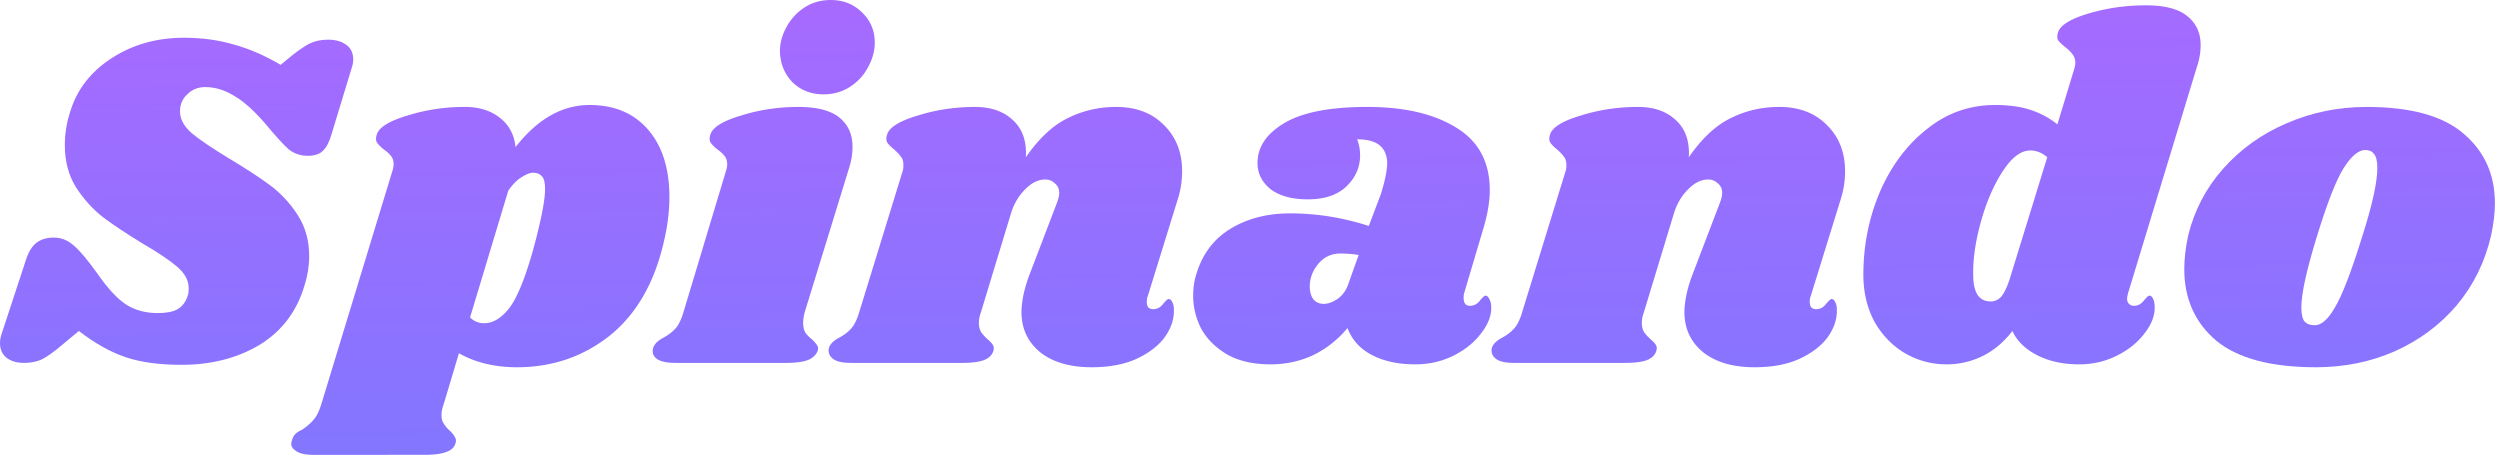
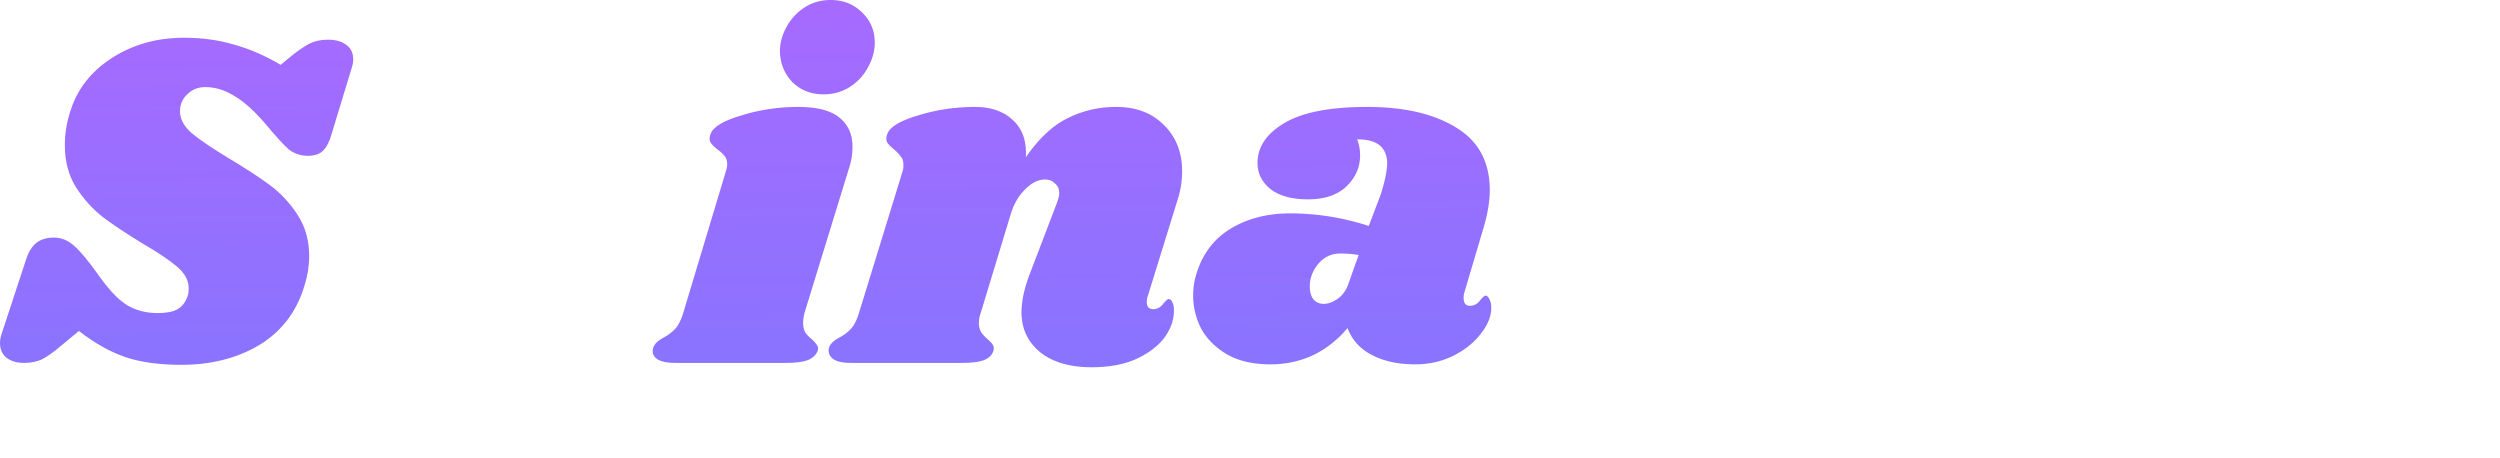
<svg xmlns="http://www.w3.org/2000/svg" width="393" height="72" fill="none">
  <path fill="url(#a)" d="M28.904 5.933c2.84 0 5.451.355 7.835 1.065 2.434.66 4.893 1.724 7.378 3.195l1.75-1.446c1.217-.963 2.205-1.622 2.966-1.977.811-.355 1.724-.533 2.738-.533 1.217 0 2.18.28 2.89.837.71.507 1.066 1.268 1.066 2.282 0 .406-.077.837-.229 1.293l-3.194 10.497c-.355 1.217-.812 2.079-1.37 2.586-.507.507-1.293.76-2.357.76-1.116 0-2.105-.33-2.967-.988-.811-.71-2.104-2.13-3.88-4.26-1.774-2.028-3.397-3.448-4.867-4.26-1.42-.861-2.89-1.293-4.412-1.293-1.115 0-2.054.38-2.814 1.141-.76.71-1.141 1.598-1.141 2.663 0 1.217.608 2.358 1.825 3.423 1.217 1.014 3.119 2.307 5.705 3.879 2.637 1.572 4.817 2.992 6.541 4.26 1.725 1.267 3.195 2.84 4.412 4.715 1.217 1.877 1.826 4.032 1.826 6.466 0 1.572-.254 3.144-.76 4.716-1.218 4.056-3.576 7.15-7.075 9.28-3.499 2.079-7.58 3.118-12.246 3.118-3.499 0-6.44-.406-8.823-1.217-2.384-.811-4.818-2.18-7.303-4.107L9.66 54.31c-1.268 1.064-2.307 1.8-3.119 2.205-.81.355-1.724.533-2.738.533-1.166 0-2.104-.279-2.814-.837C.329 55.653 0 54.893 0 53.93c0-.507.101-1.04.304-1.597l3.727-11.334c.406-1.318.964-2.256 1.674-2.814.71-.558 1.622-.837 2.738-.837 1.166 0 2.206.406 3.119 1.217.963.812 2.206 2.282 3.727 4.412 1.623 2.333 3.118 3.955 4.488 4.868 1.42.913 3.093 1.37 5.02 1.37 1.369 0 2.409-.203 3.118-.61.761-.456 1.294-1.166 1.598-2.129.101-.254.152-.634.152-1.141 0-1.217-.583-2.333-1.75-3.347-1.166-1.014-2.966-2.231-5.4-3.65-2.586-1.573-4.69-2.967-6.313-4.184-1.623-1.268-3.043-2.84-4.26-4.716-1.166-1.877-1.75-4.082-1.75-6.618 0-1.775.28-3.524.837-5.248 1.065-3.5 3.246-6.314 6.542-8.443 3.296-2.13 7.074-3.195 11.333-3.195Z" />
-   <path fill="url(#b)" d="M92.68 16.506c3.905 0 6.973 1.293 9.204 3.88 2.231 2.585 3.347 6.11 3.347 10.572 0 2.383-.33 4.893-.989 7.53-1.521 6.288-4.361 11.08-8.52 14.376-4.157 3.246-8.975 4.868-14.451 4.868-3.5 0-6.542-.735-9.128-2.205l-2.434 8.138a4.674 4.674 0 0 0-.304 1.598c0 .558.126 1.014.38 1.369.254.406.583.786.989 1.14.406.406.659.736.76.99.153.253.178.558.076.912-.202.66-.684 1.116-1.445 1.37-.76.304-1.927.456-3.499.456H49.248c-1.319 0-2.257-.228-2.815-.685-.608-.405-.786-.938-.532-1.597.101-.406.279-.735.532-.989.254-.253.609-.481 1.065-.684.76-.507 1.37-1.04 1.826-1.598.456-.507.862-1.344 1.217-2.51l11.105-36.434c.152-.457.228-.837.228-1.141 0-.558-.126-.99-.38-1.293-.254-.355-.634-.71-1.14-1.065-.508-.406-.863-.76-1.066-1.065-.203-.304-.228-.71-.076-1.217.304-1.167 1.902-2.18 4.792-3.043 2.89-.912 5.908-1.369 9.052-1.369 2.23 0 4.056.558 5.476 1.674 1.47 1.115 2.308 2.662 2.51 4.64 3.449-4.412 7.328-6.618 11.638-6.618Zm-8.823 22.59c1.217-4.512 1.825-7.63 1.825-9.355 0-1.065-.177-1.75-.532-2.054-.304-.355-.76-.532-1.37-.532-.456 0-1.039.228-1.749.684-.71.406-1.42 1.116-2.13 2.13l-6.009 19.929a3.005 3.005 0 0 0 2.206.913c1.37 0 2.662-.761 3.88-2.282 1.267-1.572 2.56-4.716 3.879-9.432Z" />
  <path fill="url(#c)" d="M125.495 16.81c2.941 0 5.096.558 6.465 1.674 1.369 1.115 2.054 2.636 2.054 4.563 0 1.167-.178 2.282-.533 3.347l-6.998 22.743c-.152.609-.228 1.141-.228 1.598 0 .659.127 1.191.381 1.597.253.355.608.71 1.064 1.065.355.355.609.659.761.913.152.202.178.481.076.836-.253.66-.76 1.141-1.521 1.446-.761.304-1.927.456-3.499.456h-17.343c-1.318 0-2.282-.203-2.89-.609-.609-.456-.811-1.04-.609-1.75.203-.608.736-1.14 1.598-1.596.76-.406 1.394-.888 1.901-1.446.507-.557.939-1.445 1.293-2.662l6.618-21.982c.152-.457.228-.837.228-1.141 0-.558-.127-.99-.38-1.293-.254-.355-.634-.71-1.141-1.065-.507-.406-.862-.76-1.065-1.065-.203-.304-.228-.71-.076-1.217.304-1.167 1.902-2.18 4.792-3.043 2.89-.912 5.908-1.369 9.052-1.369ZM130.591 0c1.978 0 3.626.66 4.944 1.978 1.318 1.267 1.978 2.84 1.978 4.716 0 1.318-.355 2.611-1.065 3.879-.659 1.268-1.623 2.307-2.891 3.118-1.217.761-2.586 1.141-4.107 1.141-1.927 0-3.55-.633-4.868-1.901-1.268-1.319-1.927-2.941-1.978-4.868 0-1.268.33-2.51.989-3.727a8.303 8.303 0 0 1 2.814-3.119C127.624.406 129.019 0 130.591 0Z" />
  <path fill="url(#d)" d="M180.429 46.551c-.102.203-.152.507-.152.913 0 .355.076.634.228.837.203.202.456.304.76.304.609 0 1.116-.254 1.522-.76.456-.559.76-.838.912-.838.254 0 .457.178.609.533.152.304.228.684.228 1.14.051 1.471-.431 2.917-1.445 4.337-1.014 1.369-2.51 2.51-4.488 3.422-1.927.862-4.259 1.293-6.998 1.293-3.346 0-6.009-.76-7.986-2.282-1.978-1.572-2.992-3.65-3.043-6.237 0-1.876.456-3.98 1.369-6.313l4.184-10.953c.253-.66.38-1.192.38-1.598 0-.659-.228-1.166-.685-1.52-.405-.407-.912-.61-1.521-.61-1.115 0-2.18.533-3.194 1.598-1.015 1.014-1.75 2.282-2.206 3.803l-4.716 15.517a4.67 4.67 0 0 0-.305 1.598c0 .608.127 1.115.381 1.52.253.356.608.736 1.065 1.142.355.304.608.583.76.837.152.253.178.557.076.912-.202.66-.684 1.141-1.445 1.446-.76.304-1.952.456-3.575.456h-17.342c-1.319 0-2.257-.203-2.815-.609-.608-.456-.836-1.04-.684-1.75.203-.608.735-1.14 1.597-1.596.761-.406 1.395-.888 1.902-1.446.507-.557.938-1.445 1.293-2.662l6.769-21.982c.102-.254.152-.609.152-1.065 0-.558-.126-.99-.38-1.293-.203-.305-.558-.685-1.065-1.141-.507-.406-.862-.76-1.065-1.065-.202-.304-.228-.71-.076-1.217.305-1.167 1.902-2.18 4.792-3.043 2.891-.912 5.908-1.369 9.052-1.369 2.535 0 4.538.71 6.009 2.13 1.471 1.369 2.13 3.296 1.978 5.78 2.079-2.991 4.285-5.045 6.617-6.16 2.333-1.167 4.868-1.75 7.607-1.75 3.093 0 5.578.938 7.454 2.815 1.927 1.876 2.89 4.31 2.89 7.302 0 1.572-.253 3.118-.76 4.64l-4.64 14.984Z" />
  <path fill="url(#e)" d="M214.948 16.81c5.832 0 10.497 1.09 13.996 3.27 3.499 2.13 5.248 5.401 5.248 9.813 0 1.674-.304 3.575-.913 5.705l-3.118 10.497a3.185 3.185 0 0 0-.076.76c0 .812.329 1.217.989 1.217.608 0 1.115-.253 1.521-.76.456-.558.76-.837.913-.837.253 0 .456.178.608.532.203.355.304.761.304 1.218.051 1.369-.481 2.763-1.597 4.183-1.065 1.42-2.51 2.586-4.336 3.499-1.825.913-3.828 1.37-6.009 1.37-2.637 0-4.893-.483-6.769-1.446-1.877-.964-3.17-2.384-3.88-4.26-1.521 1.826-3.321 3.246-5.4 4.26-2.079.963-4.31 1.445-6.694 1.445-2.687 0-4.944-.507-6.769-1.521-1.826-1.065-3.195-2.409-4.108-4.032-.862-1.673-1.293-3.422-1.293-5.248 0-.811.076-1.597.228-2.358.812-3.499 2.561-6.136 5.249-7.91 2.738-1.775 5.983-2.663 9.736-2.663 4.209 0 8.342.66 12.398 1.978l1.902-5.02c.659-2.13.989-3.778.989-4.945-.051-1.217-.457-2.13-1.217-2.738-.761-.608-1.927-.913-3.499-.913.304.812.456 1.648.456 2.51 0 1.877-.71 3.5-2.13 4.869-1.42 1.369-3.448 2.053-6.085 2.053-2.485 0-4.437-.532-5.857-1.597-1.369-1.116-2.053-2.485-2.053-4.107 0-2.536 1.419-4.64 4.259-6.314 2.84-1.673 7.175-2.51 13.007-2.51Zm-4.26 23.047c-1.419 0-2.586.558-3.498 1.674-.863 1.065-1.294 2.231-1.294 3.499 0 .811.178 1.47.533 1.977.406.508.963.761 1.673.761.66 0 1.369-.254 2.13-.76.811-.558 1.395-1.37 1.75-2.435l1.597-4.487a16.717 16.717 0 0 0-2.891-.229Z" />
-   <path fill="url(#f)" d="M284.645 46.551c-.101.203-.152.507-.152.913 0 .355.076.634.228.837.203.202.457.304.761.304.608 0 1.115-.254 1.521-.76.456-.559.761-.838.913-.838.253 0 .456.178.608.533.152.304.229.684.229 1.14.05 1.471-.431 2.917-1.446 4.337-1.014 1.369-2.51 2.51-4.487 3.422-1.927.862-4.26 1.293-6.998 1.293-3.347 0-6.009-.76-7.987-2.282-1.978-1.572-2.992-3.65-3.043-6.237 0-1.876.457-3.98 1.37-6.313l4.183-10.953c.254-.66.38-1.192.38-1.598 0-.659-.228-1.166-.684-1.52-.406-.407-.913-.61-1.521-.61-1.116 0-2.181.533-3.195 1.598-1.014 1.014-1.75 2.282-2.206 3.803l-4.716 15.517a4.668 4.668 0 0 0-.304 1.598c0 .608.127 1.115.38 1.52.254.356.609.736 1.065 1.142.355.304.609.583.761.837.152.253.177.557.076.912-.203.66-.685 1.141-1.445 1.446-.761.304-1.953.456-3.575.456h-17.343c-1.318 0-2.257-.203-2.814-.609-.609-.456-.837-1.04-.685-1.75.203-.608.735-1.14 1.597-1.596.761-.406 1.395-.888 1.902-1.446.507-.557.938-1.445 1.293-2.662l6.77-21.982c.101-.254.152-.609.152-1.065 0-.558-.127-.99-.38-1.293-.203-.305-.558-.685-1.065-1.141-.507-.406-.862-.76-1.065-1.065-.203-.304-.228-.71-.076-1.217.304-1.167 1.901-2.18 4.792-3.043 2.89-.912 5.907-1.369 9.051-1.369 2.536 0 4.539.71 6.009 2.13 1.471 1.369 2.13 3.296 1.978 5.78 2.079-2.991 4.285-5.045 6.618-6.16 2.332-1.167 4.868-1.75 7.606-1.75 3.093 0 5.578.938 7.454 2.815 1.927 1.876 2.891 4.31 2.891 7.302 0 1.572-.254 3.118-.761 4.64l-4.64 14.984Z" />
-   <path fill="url(#g)" d="M334.529 46.095c-.101.405-.152.684-.152.836 0 .355.102.634.304.837.203.203.457.304.761.304.609 0 1.116-.253 1.521-.76.457-.558.761-.837.913-.837.254 0 .456.178.609.532.152.355.228.761.228 1.218.05 1.369-.482 2.763-1.598 4.183-1.064 1.42-2.51 2.586-4.335 3.499-1.826.913-3.803 1.37-5.933 1.37-2.536 0-4.742-.483-6.618-1.446-1.876-.964-3.169-2.231-3.879-3.803-1.369 1.775-2.941 3.093-4.716 3.955a12.722 12.722 0 0 1-5.629 1.293c-2.332 0-4.513-.583-6.541-1.75-1.978-1.166-3.575-2.814-4.792-4.944-1.166-2.18-1.75-4.64-1.75-7.378 0-4.614.862-8.95 2.587-13.007 1.774-4.107 4.234-7.403 7.378-9.888 3.144-2.535 6.719-3.803 10.725-3.803 2.18 0 4.031.253 5.552.76a13.293 13.293 0 0 1 4.26 2.282l2.586-8.519c.152-.456.228-.836.228-1.14 0-.558-.152-1.015-.456-1.37-.254-.355-.609-.71-1.065-1.065-.507-.405-.887-.76-1.141-1.065-.203-.304-.228-.71-.076-1.217.304-1.166 1.902-2.18 4.792-3.042 2.89-.862 5.908-1.293 9.052-1.293 2.941 0 5.096.558 6.465 1.673 1.42 1.116 2.13 2.637 2.13 4.564 0 1.116-.178 2.206-.533 3.27l-10.877 35.75ZM321.827 24.72c-.812-.71-1.699-1.065-2.663-1.065-1.47 0-2.915 1.09-4.335 3.27-1.42 2.181-2.561 4.818-3.423 7.911-.862 3.093-1.268 5.882-1.217 8.367 0 2.79.913 4.184 2.738 4.184.659 0 1.217-.254 1.674-.76.456-.559.887-1.446 1.293-2.663l5.933-19.244Z" />
-   <path fill="url(#h)" d="M372.044 16.81c6.896 0 11.967 1.395 15.212 4.184 3.296 2.789 4.945 6.44 4.945 10.953 0 1.521-.203 3.22-.609 5.096-.963 4.158-2.764 7.81-5.401 10.953-2.636 3.093-5.882 5.502-9.736 7.226-3.803 1.674-7.936 2.51-12.398 2.51-7.049 0-12.272-1.394-15.669-4.183-3.347-2.84-5.02-6.592-5.02-11.258 0-1.572.202-3.321.608-5.248.964-3.955 2.789-7.454 5.477-10.497 2.738-3.093 6.059-5.476 9.964-7.15 3.955-1.724 8.164-2.586 12.627-2.586Zm-.229 6.77c-1.064 0-2.205.963-3.422 2.89-1.167 1.877-2.561 5.452-4.184 10.725-1.623 5.274-2.434 8.976-2.434 11.105 0 1.116.177 1.877.532 2.282.355.355.837.533 1.446.533 1.065.101 2.155-.812 3.27-2.738 1.167-1.927 2.612-5.68 4.336-11.258 1.572-4.919 2.358-8.494 2.358-10.725 0-1.065-.177-1.8-.532-2.206-.305-.405-.761-.608-1.37-.608Z" />
  <defs>
    <linearGradient id="a" x1="198.099" x2="199.766" y1="-40.047" y2="104.071" gradientUnits="userSpaceOnUse">
      <stop stop-color="#BB63FF" />
      <stop offset="1" stop-color="#717CFF" />
    </linearGradient>
    <linearGradient id="b" x1="198.099" x2="199.766" y1="-40.047" y2="104.071" gradientUnits="userSpaceOnUse">
      <stop stop-color="#BB63FF" />
      <stop offset="1" stop-color="#717CFF" />
    </linearGradient>
    <linearGradient id="c" x1="198.099" x2="199.766" y1="-40.047" y2="104.071" gradientUnits="userSpaceOnUse">
      <stop stop-color="#BB63FF" />
      <stop offset="1" stop-color="#717CFF" />
    </linearGradient>
    <linearGradient id="d" x1="198.099" x2="199.766" y1="-40.047" y2="104.071" gradientUnits="userSpaceOnUse">
      <stop stop-color="#BB63FF" />
      <stop offset="1" stop-color="#717CFF" />
    </linearGradient>
    <linearGradient id="e" x1="198.099" x2="199.766" y1="-40.047" y2="104.071" gradientUnits="userSpaceOnUse">
      <stop stop-color="#BB63FF" />
      <stop offset="1" stop-color="#717CFF" />
    </linearGradient>
    <linearGradient id="f" x1="198.099" x2="199.766" y1="-40.047" y2="104.071" gradientUnits="userSpaceOnUse">
      <stop stop-color="#BB63FF" />
      <stop offset="1" stop-color="#717CFF" />
    </linearGradient>
    <linearGradient id="g" x1="198.099" x2="199.766" y1="-40.047" y2="104.071" gradientUnits="userSpaceOnUse">
      <stop stop-color="#BB63FF" />
      <stop offset="1" stop-color="#717CFF" />
    </linearGradient>
    <linearGradient id="h" x1="198.099" x2="199.766" y1="-40.047" y2="104.071" gradientUnits="userSpaceOnUse">
      <stop stop-color="#BB63FF" />
      <stop offset="1" stop-color="#717CFF" />
    </linearGradient>
  </defs>
</svg>